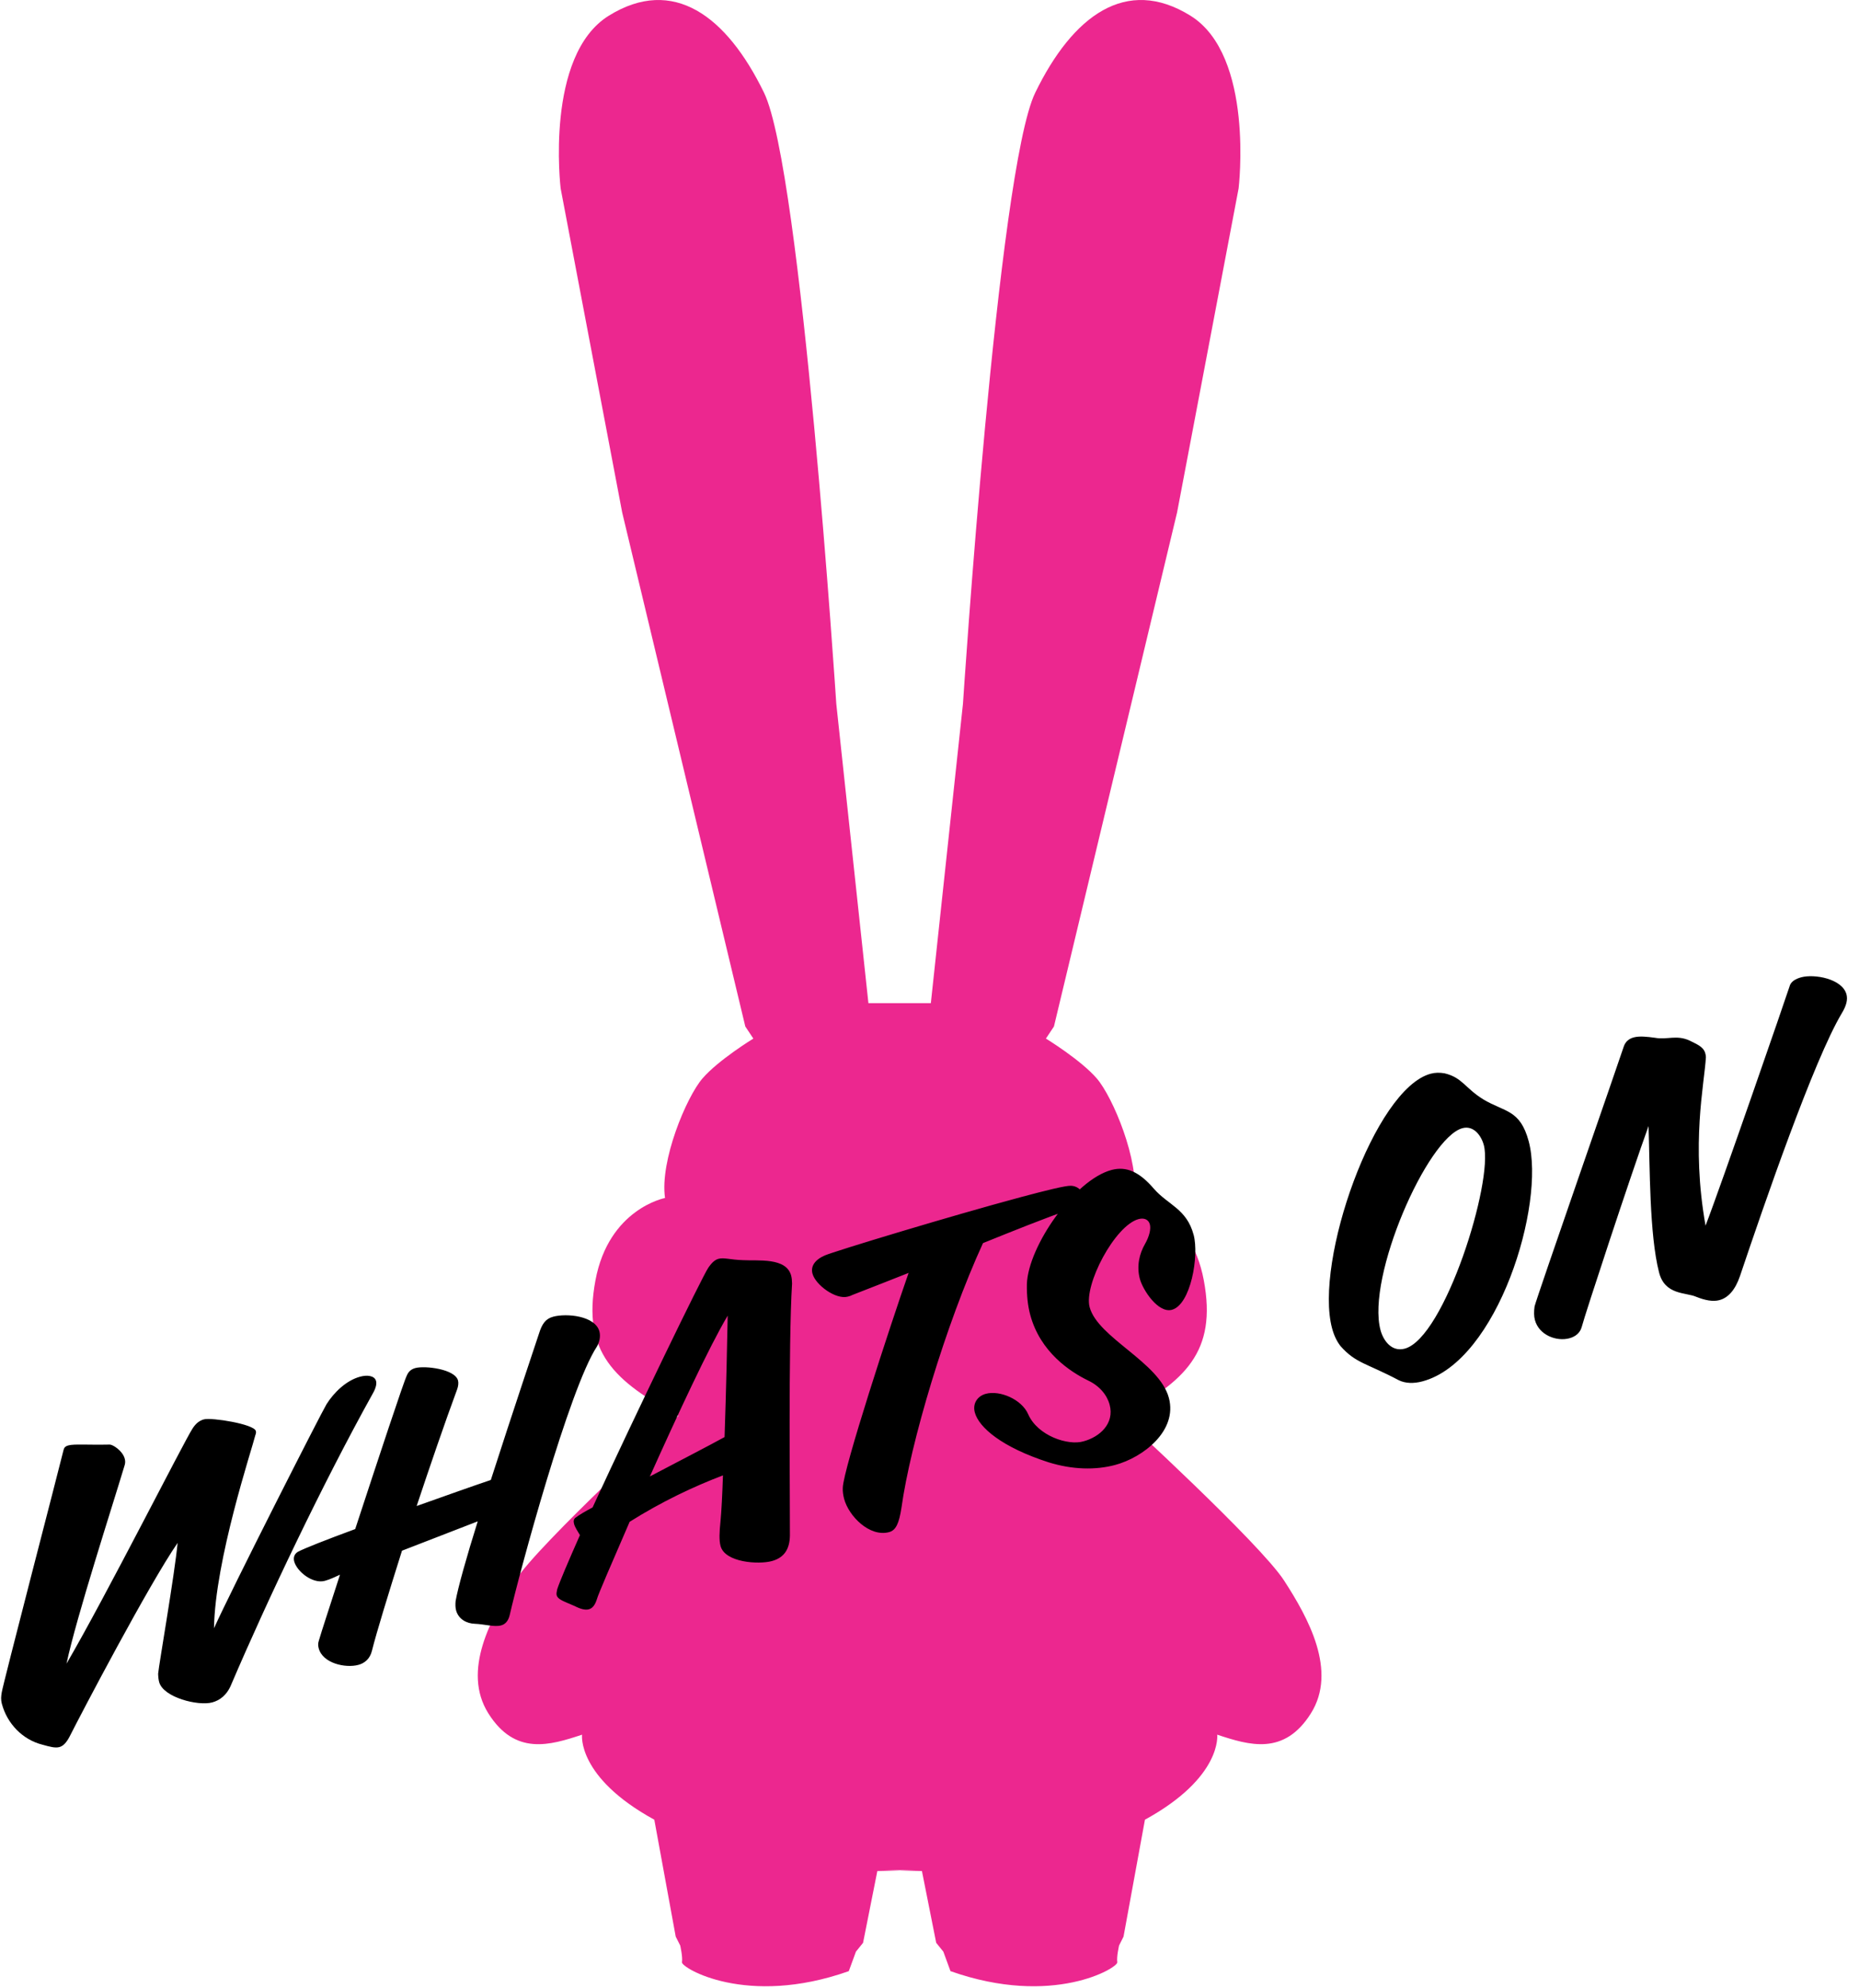
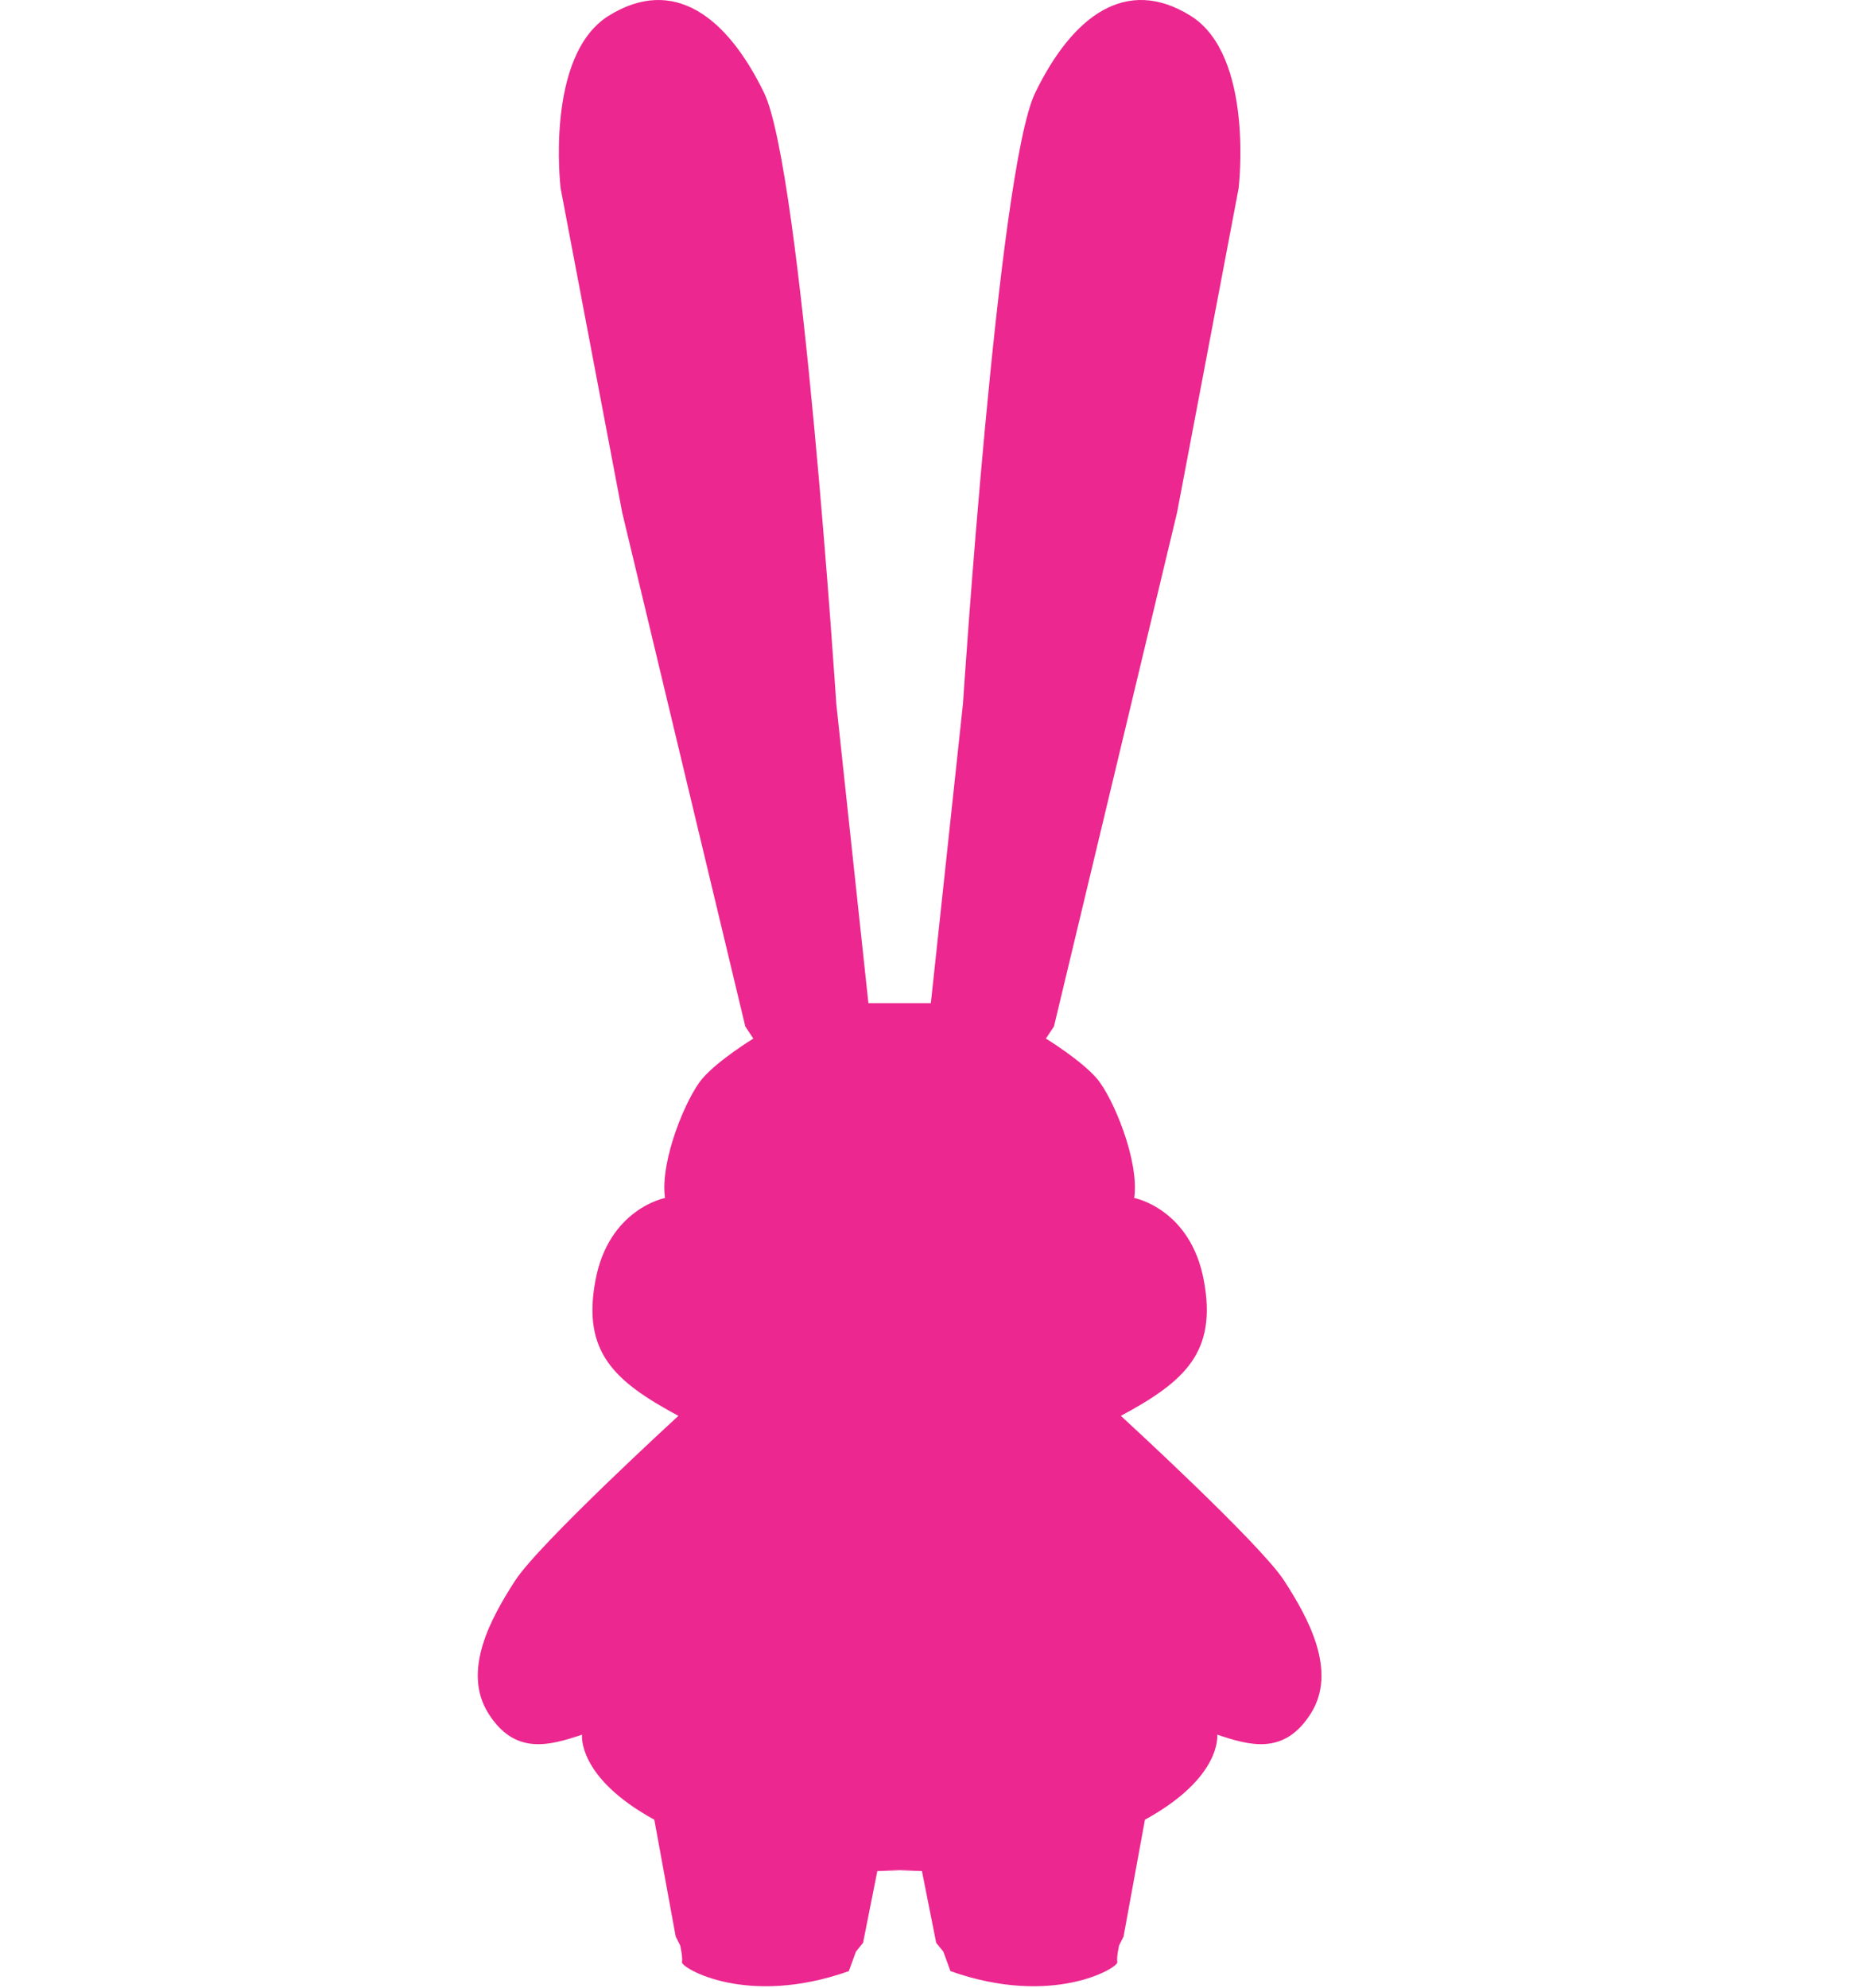
<svg xmlns="http://www.w3.org/2000/svg" width="130px" height="139px" viewBox="0 0 130 139" version="1.1">
  <title>Group 8</title>
  <desc>Created with Sketch.</desc>
  <g id="MOBILE:-GOGO,-CC-Global,-CC-MEL,-CC-SYD" stroke="none" stroke-width="1" fill="none" fill-rule="evenodd">
    <g id="M---CHINCHIN---SYD---HOME" transform="translate(-95, -1652)">
      <g id="Group-8" transform="translate(90, 1652)">
        <g id="Group-13" transform="translate(0.579, 0)">
          <g id="Bunny/Pink" transform="translate(37.832, 0)" fill="#EC278F">
            <path d="M30.623,130.759 L27.941,130.82 L26.943,135.836 L26.444,136.455 L25.945,137.818 C18.77,140.356 14.217,137.569 14.279,137.198 C14.342,136.826 14.155,136.022 14.155,136.022 L13.842,135.403 L12.345,127.229 C6.918,124.257 7.292,121.285 7.292,121.285 C5.047,122.028 2.614,122.771 0.742,119.799 C-1.129,116.826 0.929,113.111 2.614,110.511 C4.298,107.91 14.03,98.993 14.03,98.993 C9.538,96.578 7.292,94.535 8.228,89.52 C9.164,84.504 13.094,83.761 13.094,83.761 C12.72,81.16 14.591,76.701 15.714,75.401 C16.837,74.101 19.27,72.615 19.27,72.615 L18.708,71.769 L10.099,35.834 L5.795,13.172 C5.795,13.172 4.672,3.884 9.164,1.097 C13.655,-1.689 17.398,1.097 20.018,6.484 C22.638,11.871 25.071,49.209 25.071,49.209 L27.317,70.139 L29.625,70.139 L29.376,70.138 L31.683,70.138 L33.929,49.209 C33.929,49.209 36.362,11.871 38.982,6.484 C41.602,1.097 45.345,-1.69 49.836,1.097 C54.328,3.883 53.205,13.171 53.205,13.171 L48.901,35.834 L40.292,71.768 L39.73,72.615 C39.73,72.615 42.163,74.101 43.286,75.401 C44.409,76.701 46.28,81.16 45.906,83.76 C45.906,83.76 49.836,84.503 50.772,89.519 C51.708,94.534 49.462,96.578 44.97,98.993 C44.97,98.993 54.702,107.909 56.386,110.51 C58.071,113.111 60.129,116.826 58.258,119.798 C56.386,122.77 53.953,122.027 51.708,121.284 C51.708,121.284 52.082,124.256 46.655,127.228 L45.158,135.402 L44.847,136.022 C44.847,136.022 44.659,136.826 44.722,137.198 C44.783,137.569 40.23,140.356 33.056,137.817 L32.557,136.455 L32.057,135.836 L31.06,130.82 L28.378,130.758" id="Fill-1" />
          </g>
-           <path d="M31.694,86.531 C31.694,86.726 31.556,87.004 31.251,87.309 C26.24,92.48 20.371,99.375 16.44,104.379 C15.942,105.046 15.36,105.268 14.807,105.268 C13.782,105.268 11.595,104.045 11.595,102.933 C11.595,102.766 11.623,102.572 11.678,102.349 C11.9,101.738 14.585,95.955 15.36,93.87 C12.675,96.15 5.726,103.684 4.563,104.99 C4.231,105.352 3.954,105.518 3.677,105.518 C3.373,105.518 3.041,105.324 2.57,105.046 C1.324,104.351 0.577,102.989 0.577,101.571 C0.577,101.237 0.66,101.043 0.771,100.792 C0.964,100.32 8.827,86.475 9.353,85.502 C9.436,85.363 9.547,85.308 9.74,85.308 C10.183,85.308 10.986,85.614 12.564,86.003 C12.758,86.058 13.312,86.642 13.312,87.226 C13.312,87.365 13.284,87.504 13.201,87.643 C11.678,90.117 7.166,97.067 5.671,100.014 C9.519,96.205 17.547,87.226 18.433,86.42 C18.766,86.114 19.07,86.003 19.375,86.003 C19.928,86.003 22.669,87.226 22.669,87.726 C22.669,87.81 22.641,87.893 22.558,88.004 C22.088,88.866 17.575,95.705 16.274,100.292 C18.157,97.985 27.403,87.699 27.929,87.198 C28.649,86.531 29.701,85.947 30.698,85.947 C31.224,85.947 31.694,86.142 31.694,86.531 Z M47.678,87.226 C47.678,87.615 47.456,87.977 47.235,88.199 C44.605,90.534 37.905,102.071 36.493,104.74 C36.272,105.157 35.995,105.296 35.718,105.296 C35.219,105.296 34.61,104.907 33.974,104.712 C33.42,104.545 32.949,104.101 32.949,103.461 C32.949,103.267 33.005,103.044 33.088,102.822 C33.475,101.988 34.61,100.07 36.022,97.846 L30.375,98.457 C28.658,101.154 27.191,103.489 26.527,104.684 C26.25,105.185 25.807,105.379 25.364,105.379 C24.422,105.379 22.983,104.629 22.983,103.545 C22.983,103.378 23.011,103.211 23.121,103.044 C23.454,102.488 24.478,100.931 25.751,98.958 C25.391,99.013 25.004,99.097 24.616,99.097 C23.73,99.097 22.9,97.957 22.9,97.234 C22.9,96.956 23.038,96.734 23.315,96.65 C23.758,96.539 25.474,96.344 27.606,96.15 C30.458,91.785 33.614,86.976 33.863,86.726 C34.029,86.503 34.251,86.364 34.583,86.364 C35.275,86.364 37.24,87.143 37.24,87.977 C37.24,88.143 37.157,88.366 37.019,88.56 C35.524,90.673 33.808,93.231 32.174,95.705 C34.278,95.538 36.327,95.371 37.656,95.288 C40.397,91.035 43.359,86.587 43.553,86.281 C43.94,85.669 44.272,85.391 44.826,85.391 C45.795,85.391 47.678,86.086 47.678,87.226 Z M61.64,86.92 C61.64,87.087 61.612,87.254 61.557,87.476 C60.2,91.507 57.349,102.655 56.85,104.462 C56.601,105.324 56.103,105.852 55.162,105.852 C54.193,105.852 51.978,105.101 51.978,103.906 C51.978,103.489 52.144,102.961 52.421,102.238 C52.67,101.571 53.03,100.459 53.418,99.18 C51.23,99.402 48.794,99.847 46.275,100.626 C44.309,103.1 42.814,104.99 42.676,105.24 C42.427,105.63 42.205,105.796 41.928,105.796 C41.679,105.796 41.375,105.63 41.042,105.324 C40.378,104.796 40.018,104.573 40.018,104.267 C40.018,104.156 40.074,104.045 40.157,103.878 C40.461,103.406 41.402,102.21 42.676,100.626 C42.593,100.32 42.482,100.014 42.482,99.764 C42.482,99.569 42.537,99.402 42.759,99.347 C42.953,99.263 43.423,99.124 44.032,98.985 C48.628,93.453 55.605,85.391 56.186,84.891 C56.546,84.585 56.795,84.474 57.044,84.474 C57.432,84.474 57.819,84.752 58.65,85.002 C59.647,85.336 61.64,85.586 61.64,86.92 Z M56.629,88.477 C54.829,90.228 51.452,94.259 48.462,97.929 C50.677,97.429 52.975,96.928 54.22,96.622 C55.162,93.537 56.158,90.117 56.629,88.477 Z M82.828,86.753 C82.828,87.115 82.579,87.448 81.859,87.476 C79.533,87.671 77.679,87.893 75.187,88.199 C71.2,93.008 66.66,100.403 64.888,104.601 C64.445,105.602 64.113,106.019 63.615,106.019 C62.203,106.019 61.178,104.212 61.178,102.961 C61.178,102.711 61.206,102.433 61.289,102.182 C61.677,100.904 67.408,92.119 69.622,88.866 C68.376,89.005 66.992,89.172 65.414,89.339 C65.303,89.367 65.193,89.367 65.082,89.367 C64.224,89.367 63.116,88.004 63.116,87.17 C63.116,86.642 63.532,86.281 64.279,86.17 C65.054,86.058 73.553,85.78 78.592,85.78 C80.419,85.78 81.804,85.808 82.163,85.919 C82.551,86.031 82.828,86.392 82.828,86.753 Z M89.564,91.452 C89.564,92.981 88.097,96.122 86.741,96.122 C85.744,96.122 85.135,94.259 85.135,93.453 C85.135,92.508 85.578,91.73 86.104,91.201 C86.547,90.757 86.796,90.284 86.796,89.95 C86.796,89.617 86.547,89.394 86.132,89.394 C84.415,89.394 81.231,92.842 81.231,94.454 C81.231,96.678 84.941,99.43 84.941,102.016 C84.941,104.406 82.117,105.574 80.096,105.574 C78.684,105.574 77.134,105.129 75.639,104.184 C72.76,102.321 71.569,100.57 71.569,99.486 C71.569,98.846 72.04,98.429 72.649,98.429 C73.673,98.429 74.975,99.458 75.141,100.57 C75.39,102.21 77.272,103.433 78.38,103.406 C79.57,103.406 80.816,102.766 80.816,101.404 C80.816,100.709 80.484,99.958 79.792,99.375 C78.74,98.457 77.079,96.595 77.079,93.898 C77.079,93.231 77.189,92.536 77.411,91.757 C78.186,89.228 82.505,85.586 85.19,85.586 C86.27,85.586 87.045,86.225 87.71,87.615 C88.374,88.977 89.564,89.561 89.564,91.452 Z M113.89,91.201 C113.89,95.761 107.827,105.491 102.373,105.491 C101.736,105.491 101.183,105.324 100.795,104.99 C98.913,103.239 98.193,103.072 97.473,101.626 C97.307,101.237 97.224,100.792 97.224,100.264 C97.224,95.427 104.422,84.863 108.492,84.863 C108.824,84.863 109.128,84.946 109.433,85.085 C110.568,85.697 110.54,86.448 111.592,87.56 C112.81,88.811 113.89,88.894 113.89,91.201 Z M110.789,90.645 C110.789,89.95 110.457,89.116 109.654,89.116 C107.107,89.116 100.463,97.429 100.463,101.265 C100.463,102.043 100.823,102.961 101.764,102.961 C104.643,102.961 110.789,93.286 110.789,90.645 Z M138.013,87.031 C138.013,87.393 137.819,87.782 137.348,88.227 C134.607,90.896 128.711,99.625 125.721,104.128 C125.139,104.99 124.53,105.379 123.893,105.379 C123.423,105.379 122.924,105.129 122.398,104.74 C121.789,104.24 120.294,104.073 120.322,102.405 C120.35,99.68 121.623,95.093 122.26,92.341 C120.128,95.399 114.508,103.989 114.121,104.684 C113.899,105.074 113.512,105.24 113.069,105.24 C112.155,105.24 111.075,104.49 111.075,103.378 C111.075,103.1 111.158,102.794 111.297,102.46 C111.574,101.932 121.596,87.198 122.039,86.503 C122.232,86.225 122.509,86.086 122.869,86.086 C123.284,86.086 123.783,86.281 124.309,86.503 C125.084,86.865 125.804,86.67 126.579,87.309 C126.939,87.643 127.409,87.949 127.409,88.449 C127.409,88.533 127.409,88.616 127.382,88.727 C126.773,90.562 124.807,94.287 124.309,100.097 C125.997,97.79 133.915,86.086 134.303,85.475 C134.469,85.169 134.829,85.058 135.272,85.058 C136.213,85.058 138.013,85.892 138.013,87.031 Z" id="WHATSON" fill="#000000" fill-rule="nonzero" transform="translate(69.295, 95.246) rotate(-15) translate(-69.295, -95.246) " />
        </g>
      </g>
    </g>
  </g>
</svg>